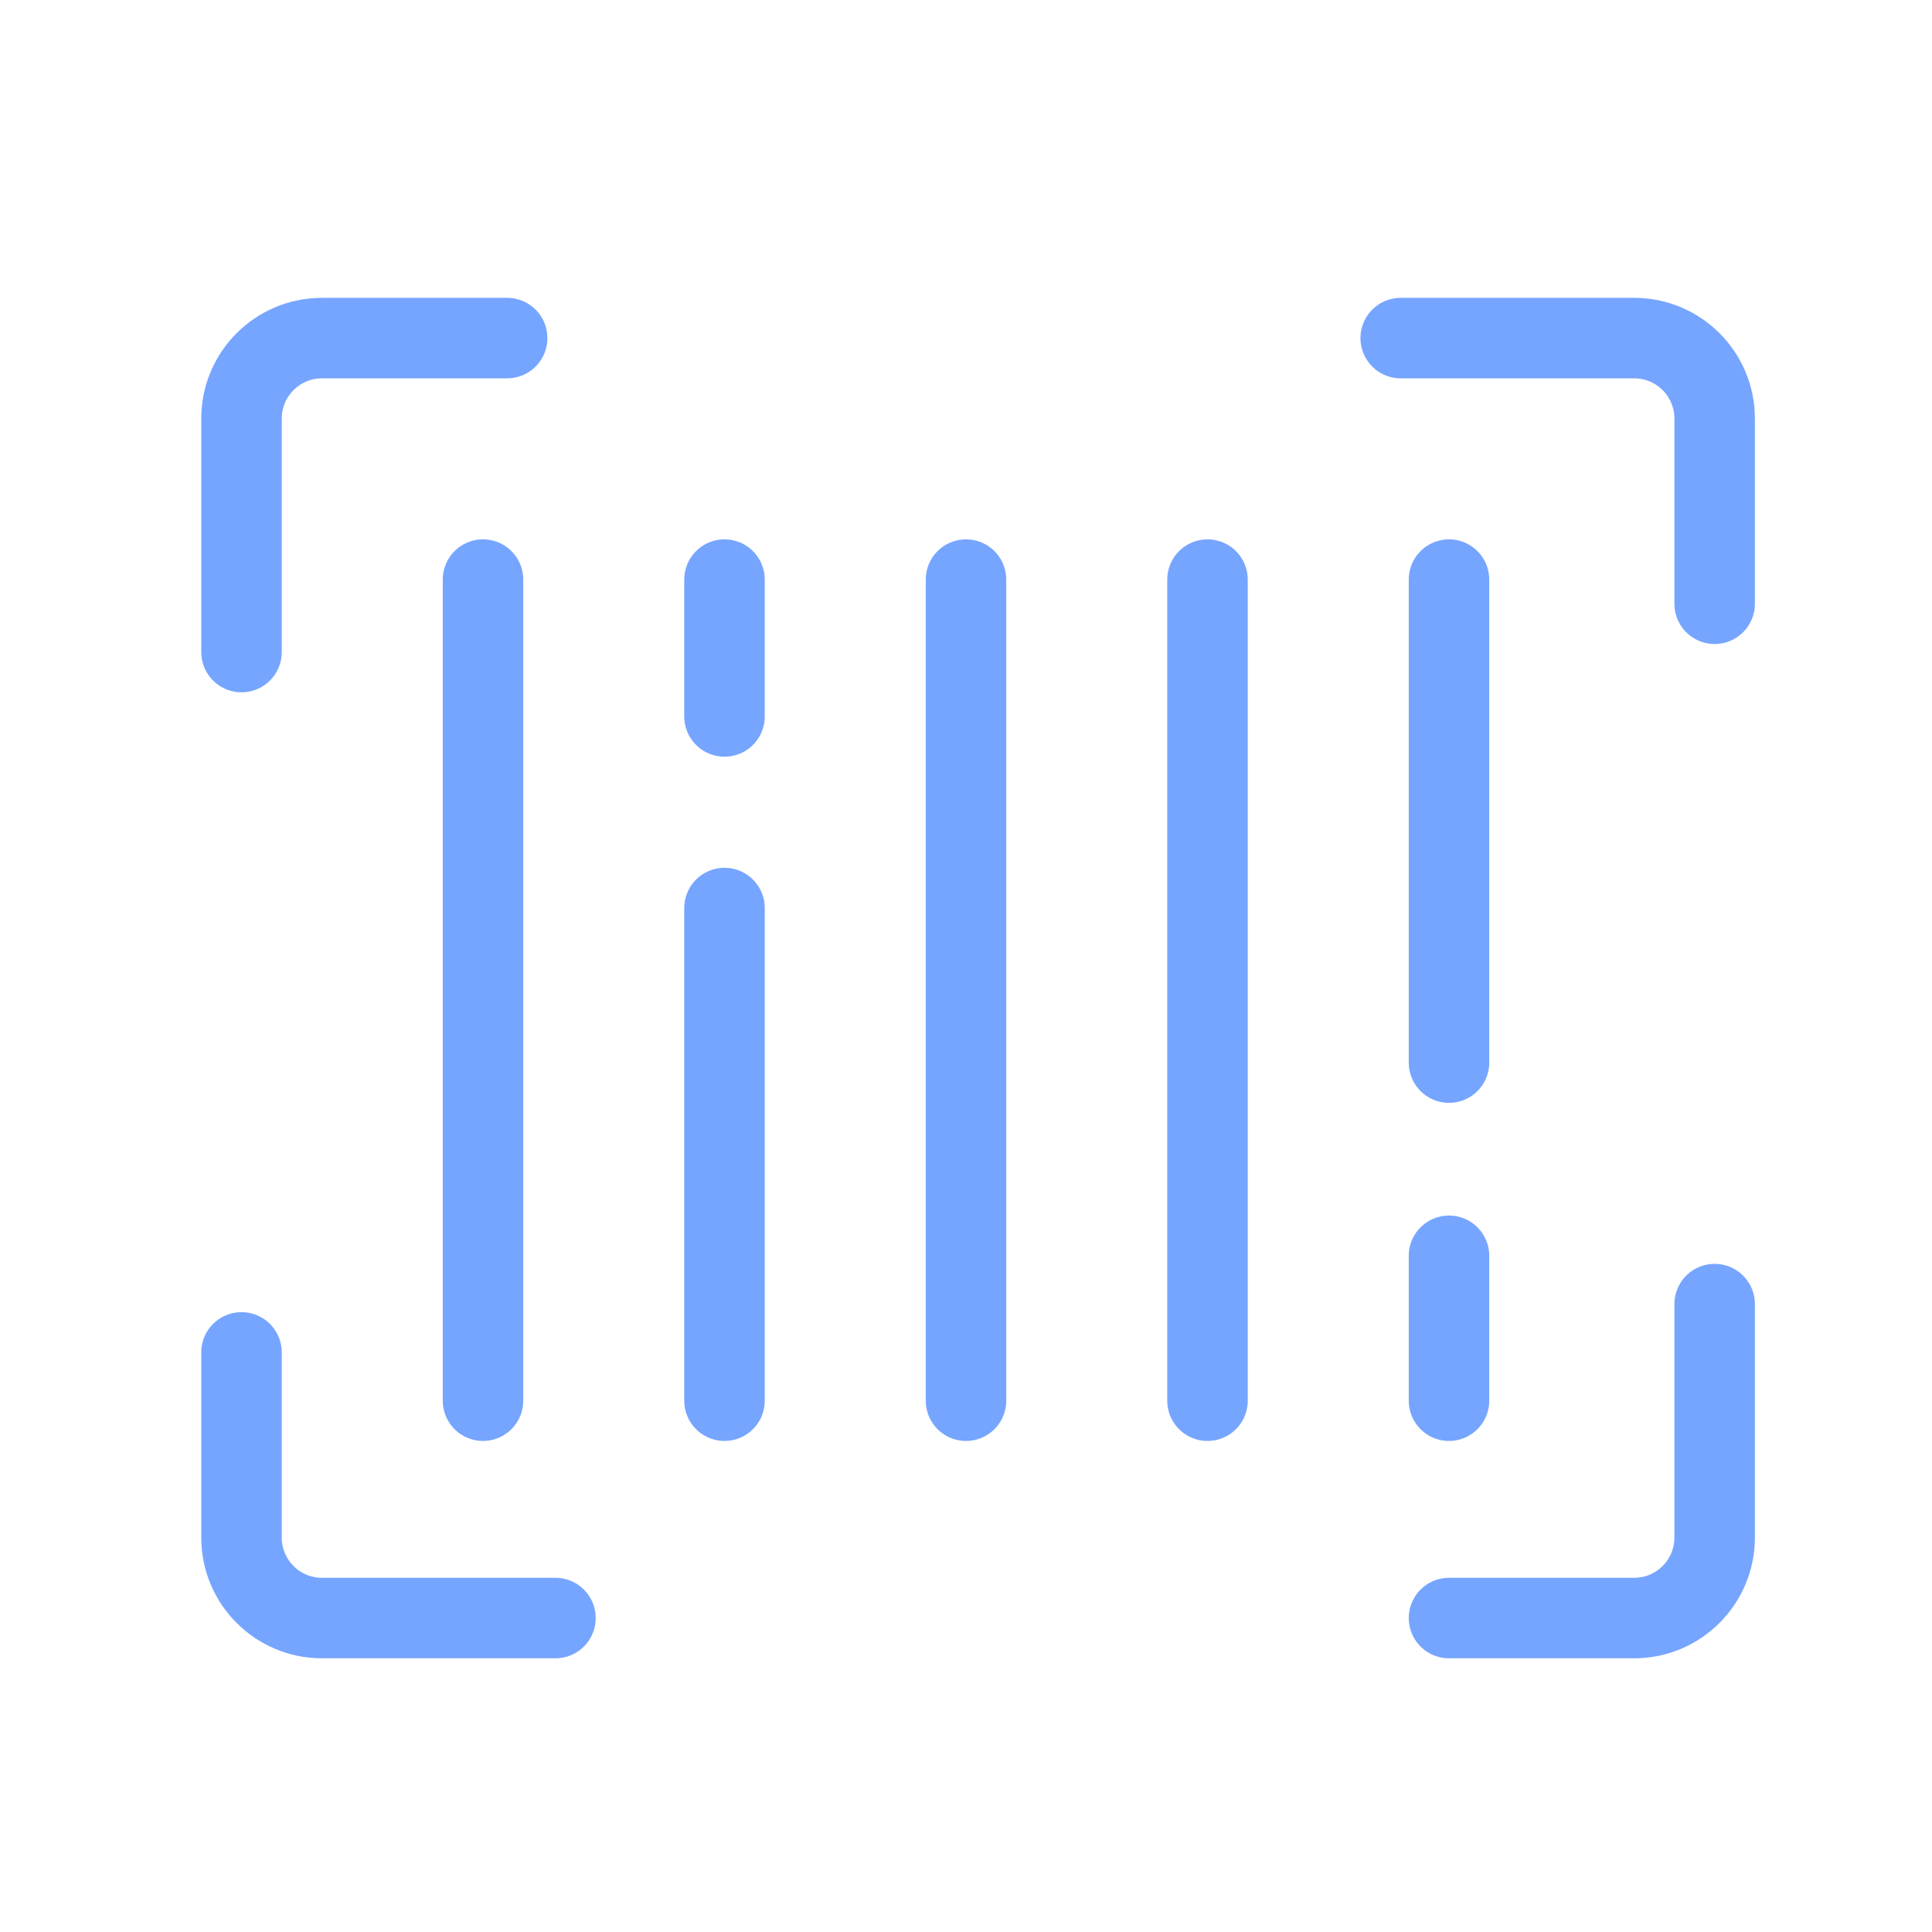
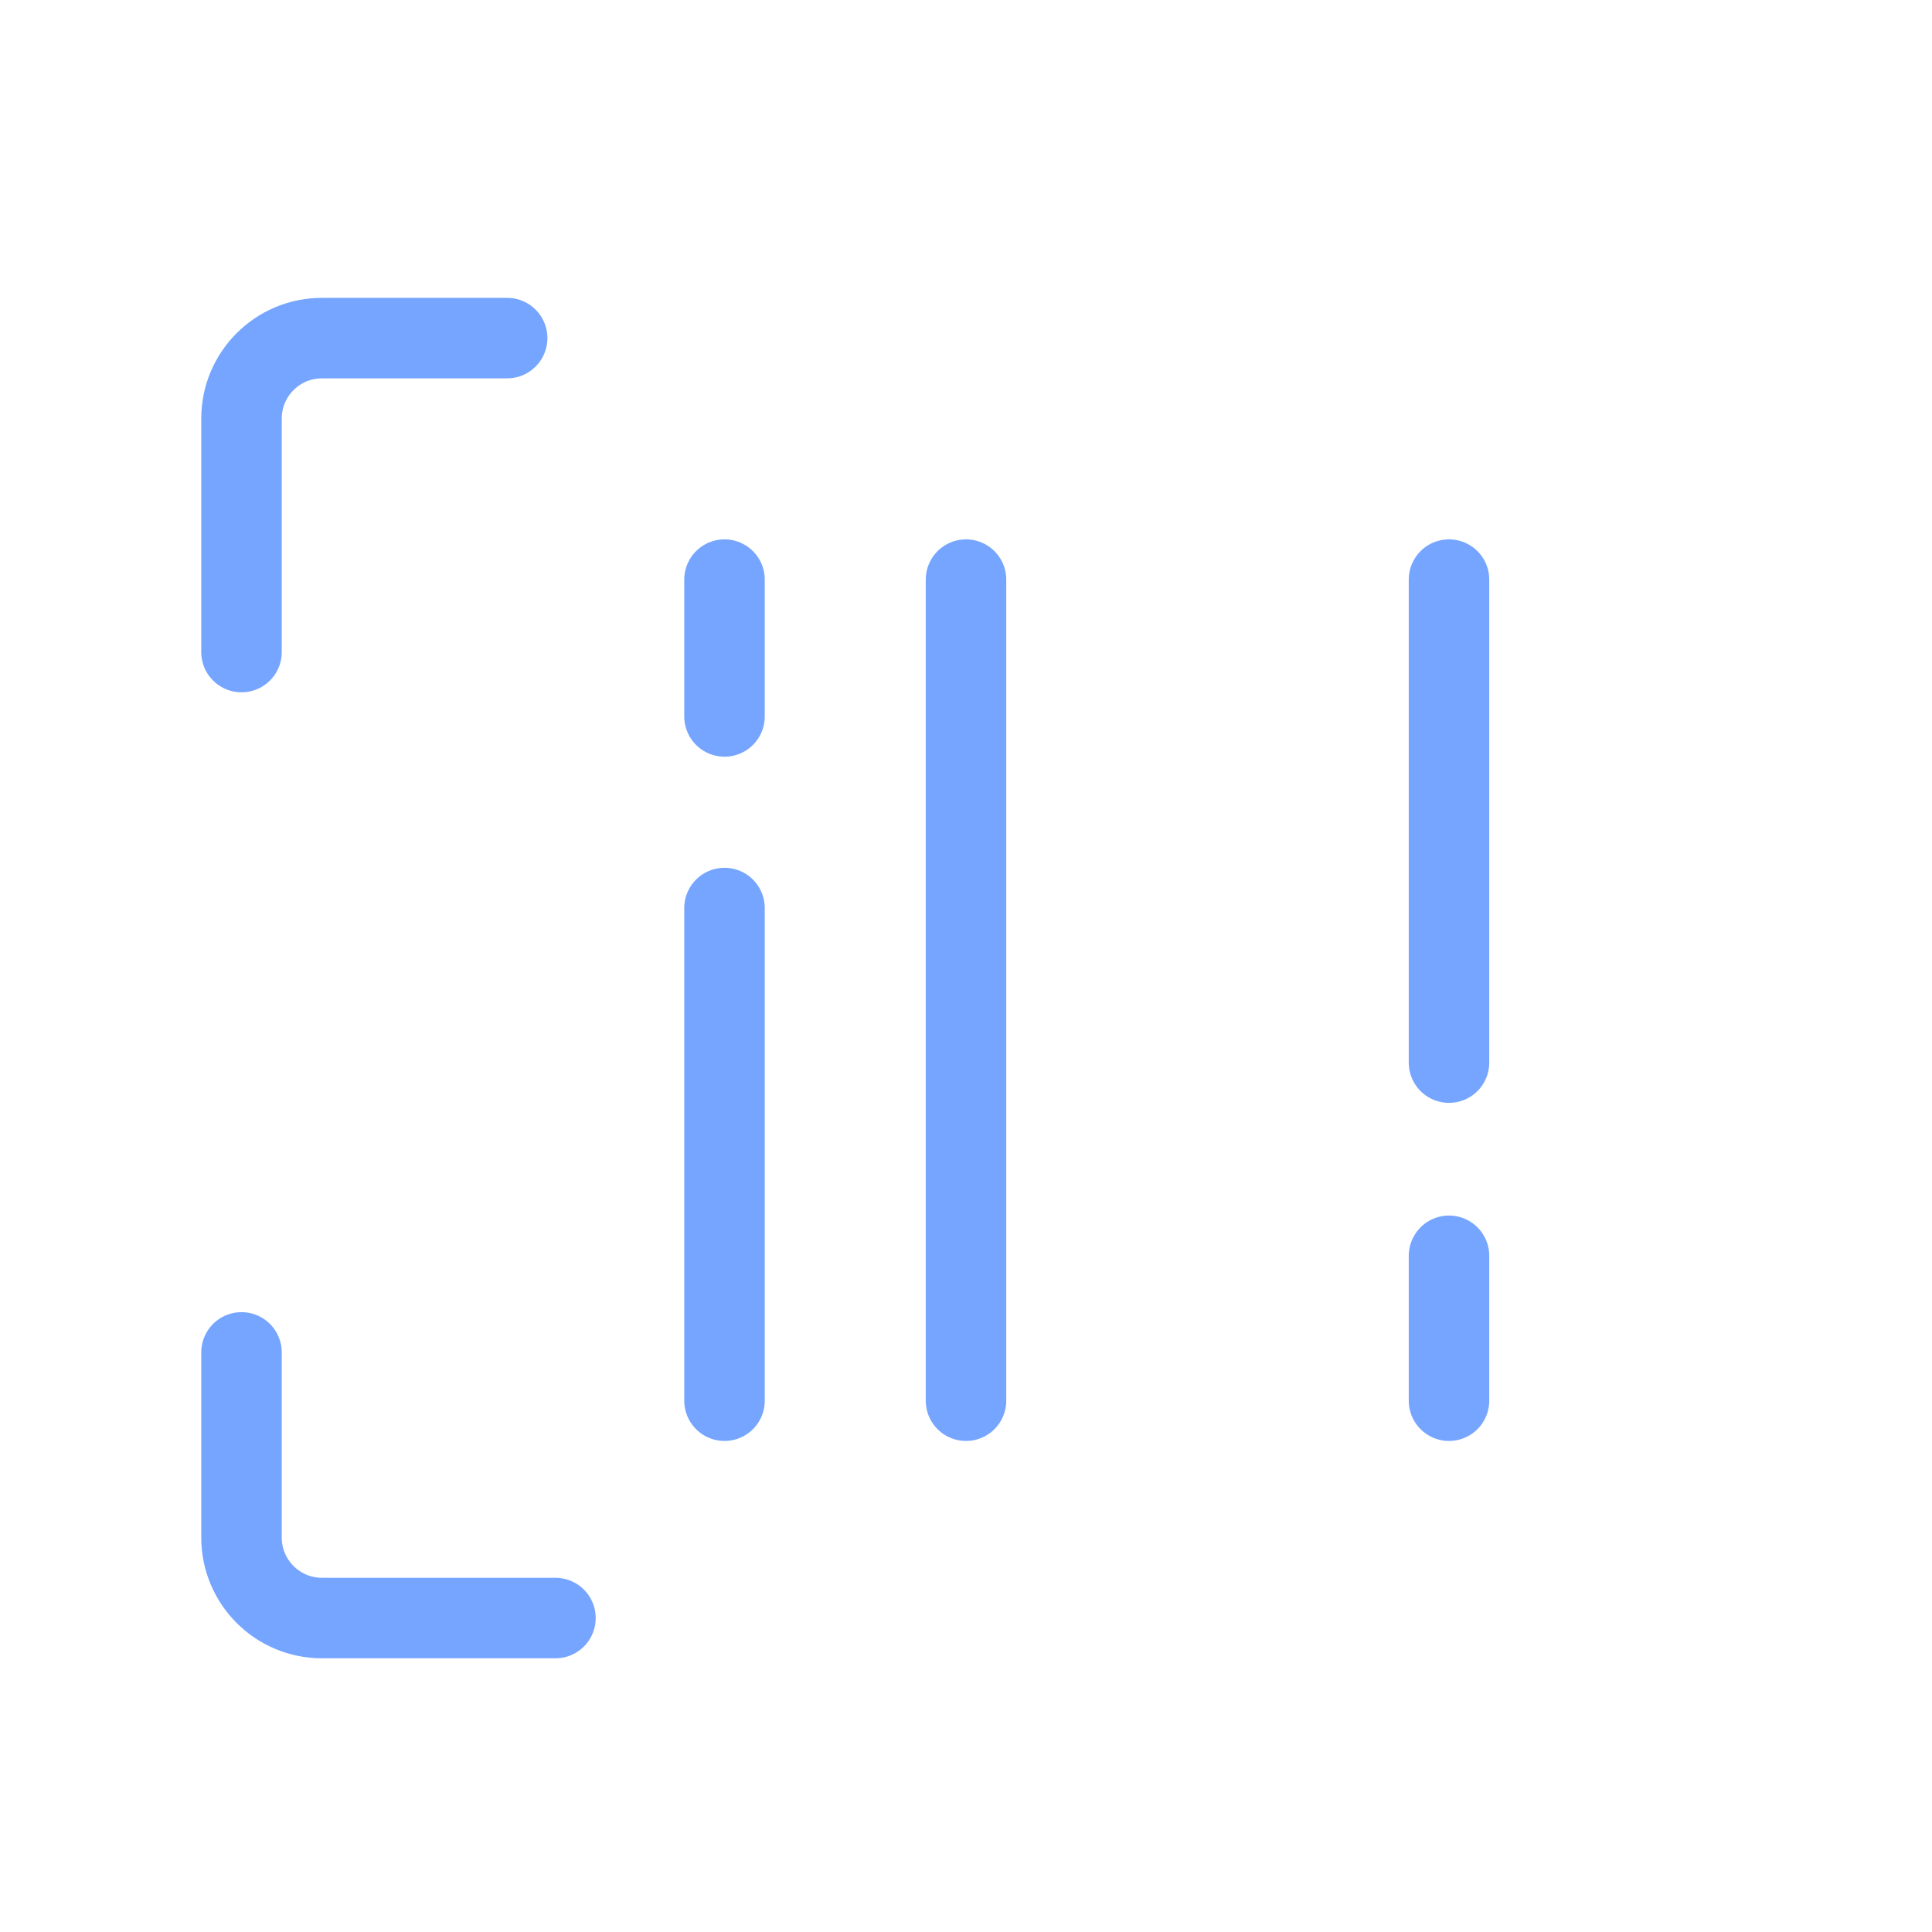
<svg xmlns="http://www.w3.org/2000/svg" width="48" height="48" viewBox="0 0 48 48" fill="none">
  <path d="M6 33.6L6 38.2C6 39.304 6.895 40.2 8 40.2L13.8 40.2" stroke="#76A5FF" stroke-width="2" stroke-linecap="round" />
-   <path d="M42.6 15L42.6 10.4C42.6 9.295 41.705 8.4 40.6 8.4L34.8 8.4" stroke="#76A5FF" stroke-width="2" stroke-linecap="round" />
  <path d="M12.6 8.4L8 8.4C6.895 8.4 6 9.295 6 10.4L6 16.2" stroke="#76A5FF" stroke-width="2" stroke-linecap="round" />
-   <path d="M36 40.2L40.6 40.2C41.705 40.2 42.6 39.304 42.6 38.2L42.6 32.4" stroke="#76A5FF" stroke-width="2" stroke-linecap="round" />
-   <path d="M12 14.4L12 34.8" stroke="#76A5FF" stroke-width="2" stroke-linecap="round" />
-   <path d="M30 14.4L30 34.8" stroke="#76A5FF" stroke-width="2" stroke-linecap="round" />
  <path d="M24 14.4L24 34.8" stroke="#76A5FF" stroke-width="2" stroke-linecap="round" />
  <path d="M36 14.4V26.4" stroke="#76A5FF" stroke-width="2" stroke-linecap="round" />
  <path d="M36 31.2V34.8" stroke="#76A5FF" stroke-width="2" stroke-linecap="round" />
  <path d="M18 22.56L18 34.8" stroke="#76A5FF" stroke-width="2" stroke-linecap="round" />
  <path d="M18 14.4V17.8" stroke="#76A5FF" stroke-width="2" stroke-linecap="round" />
</svg>